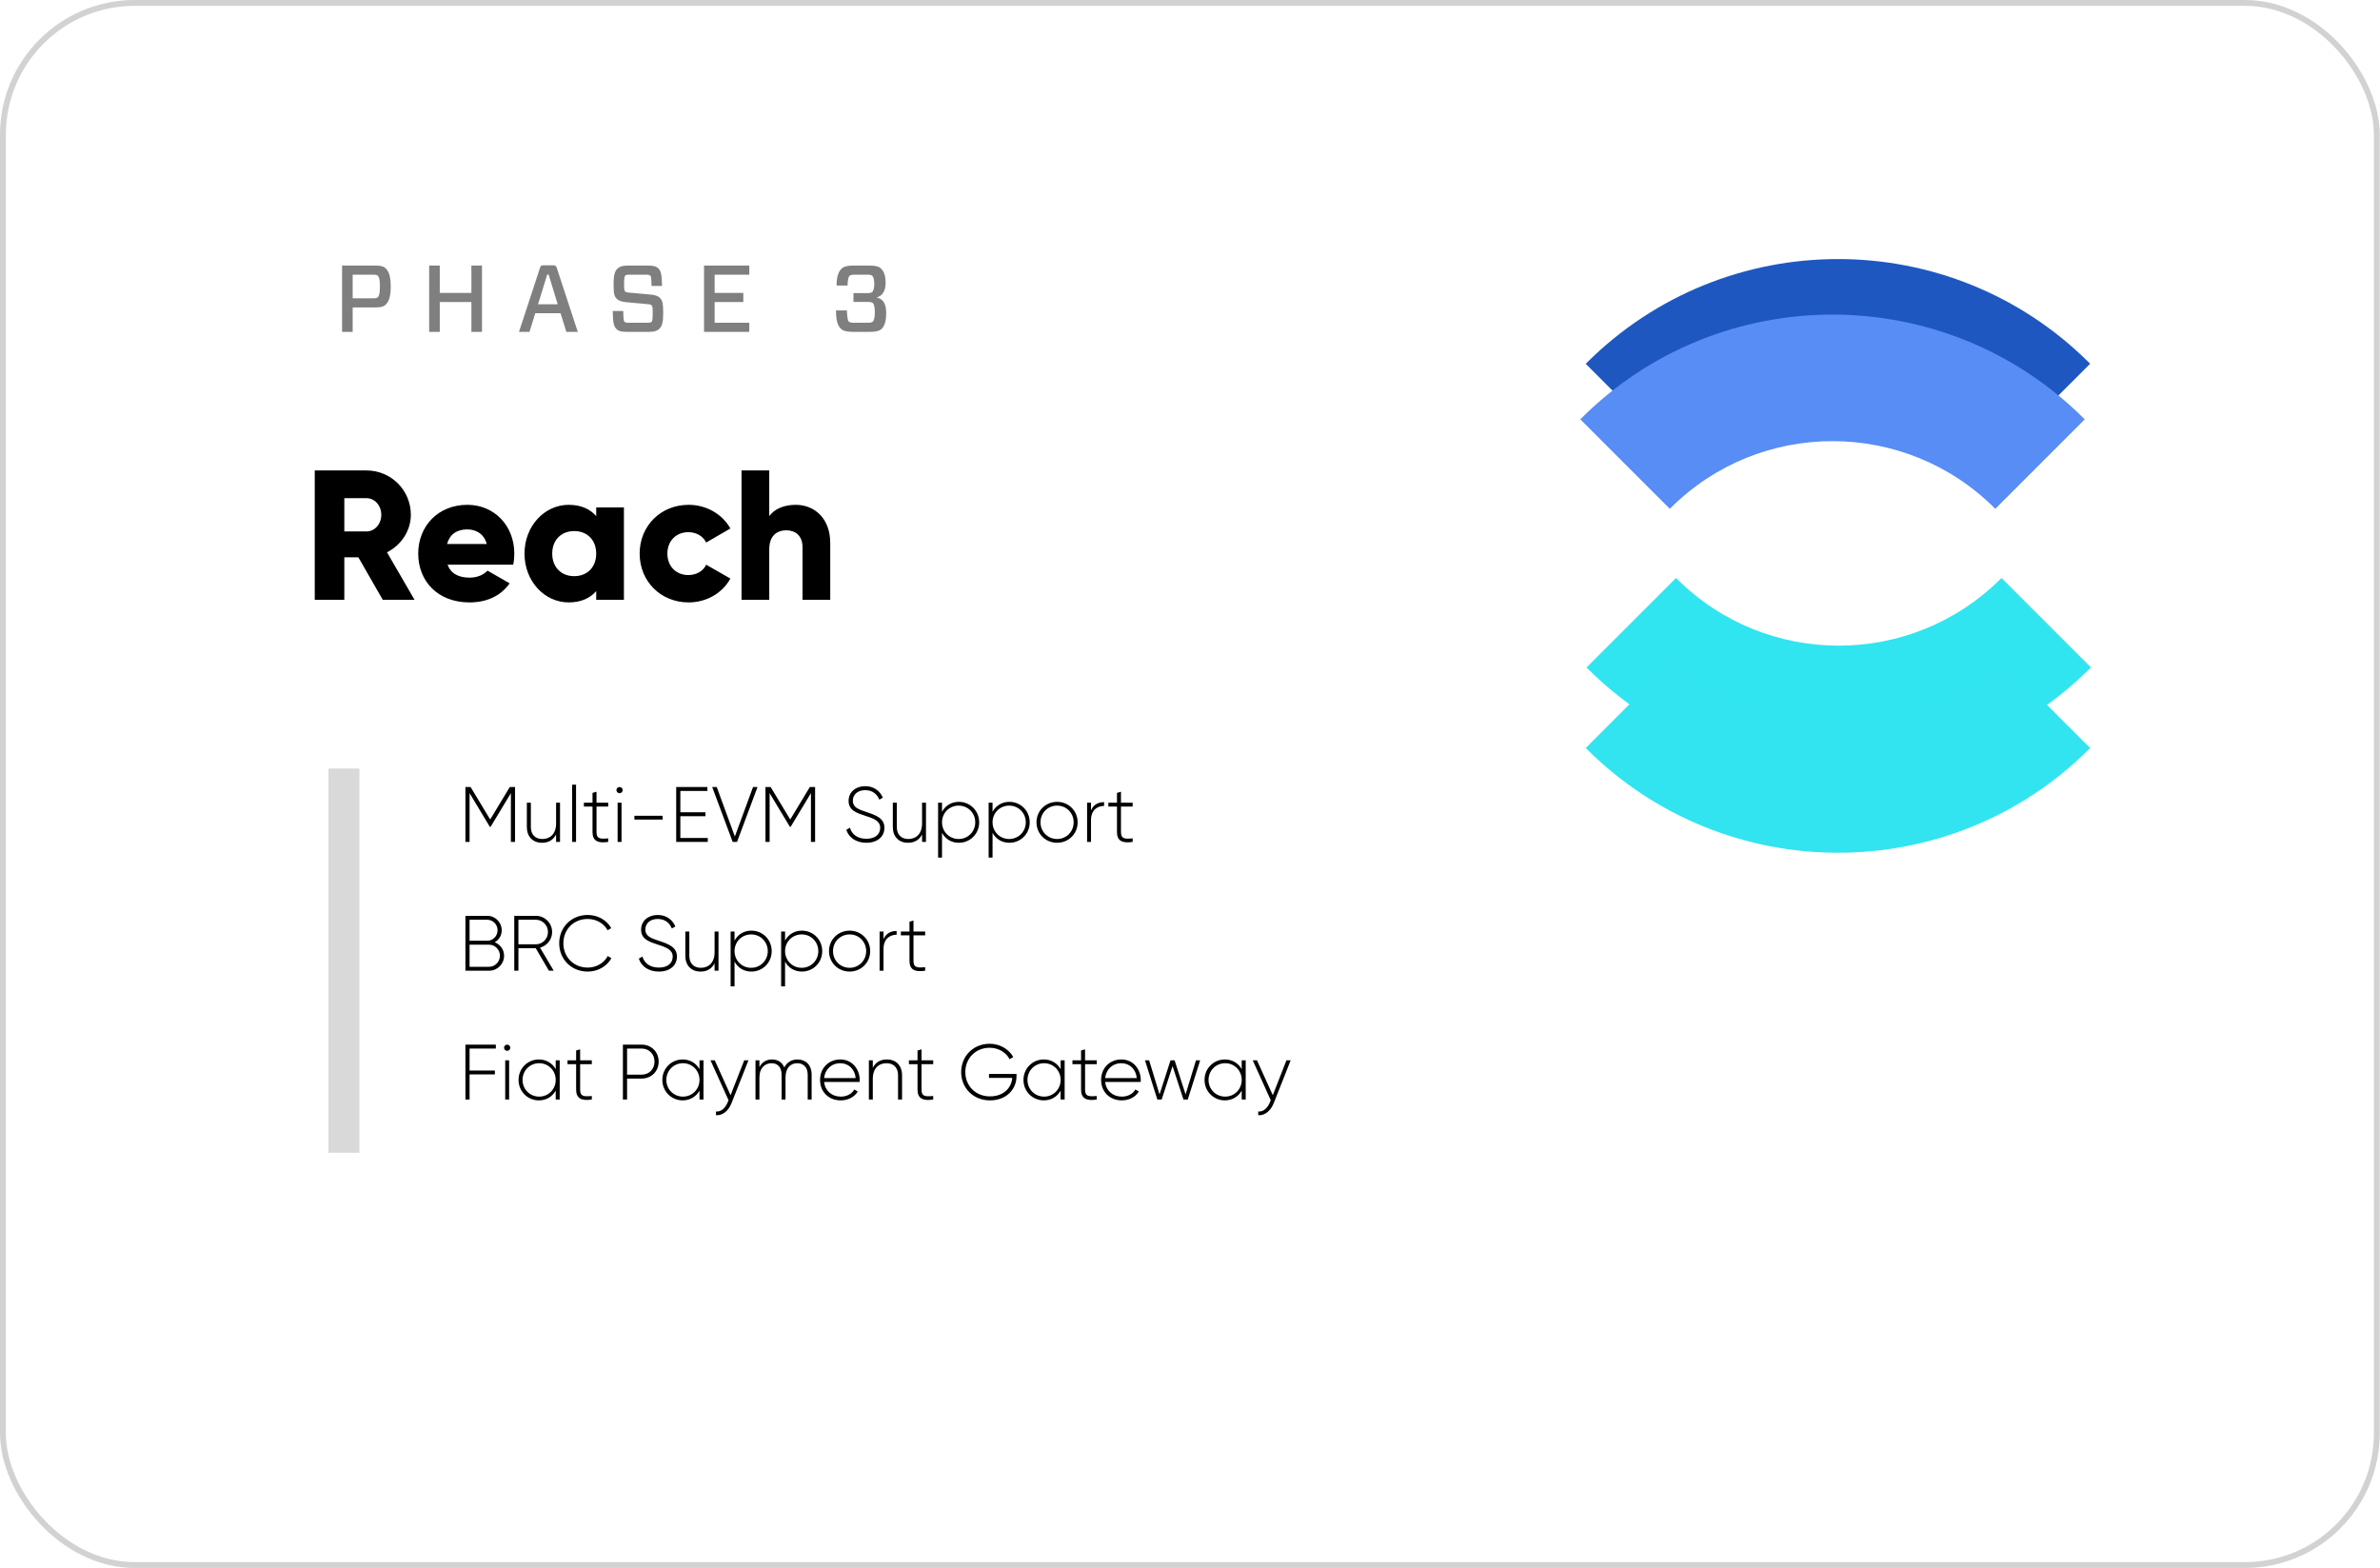
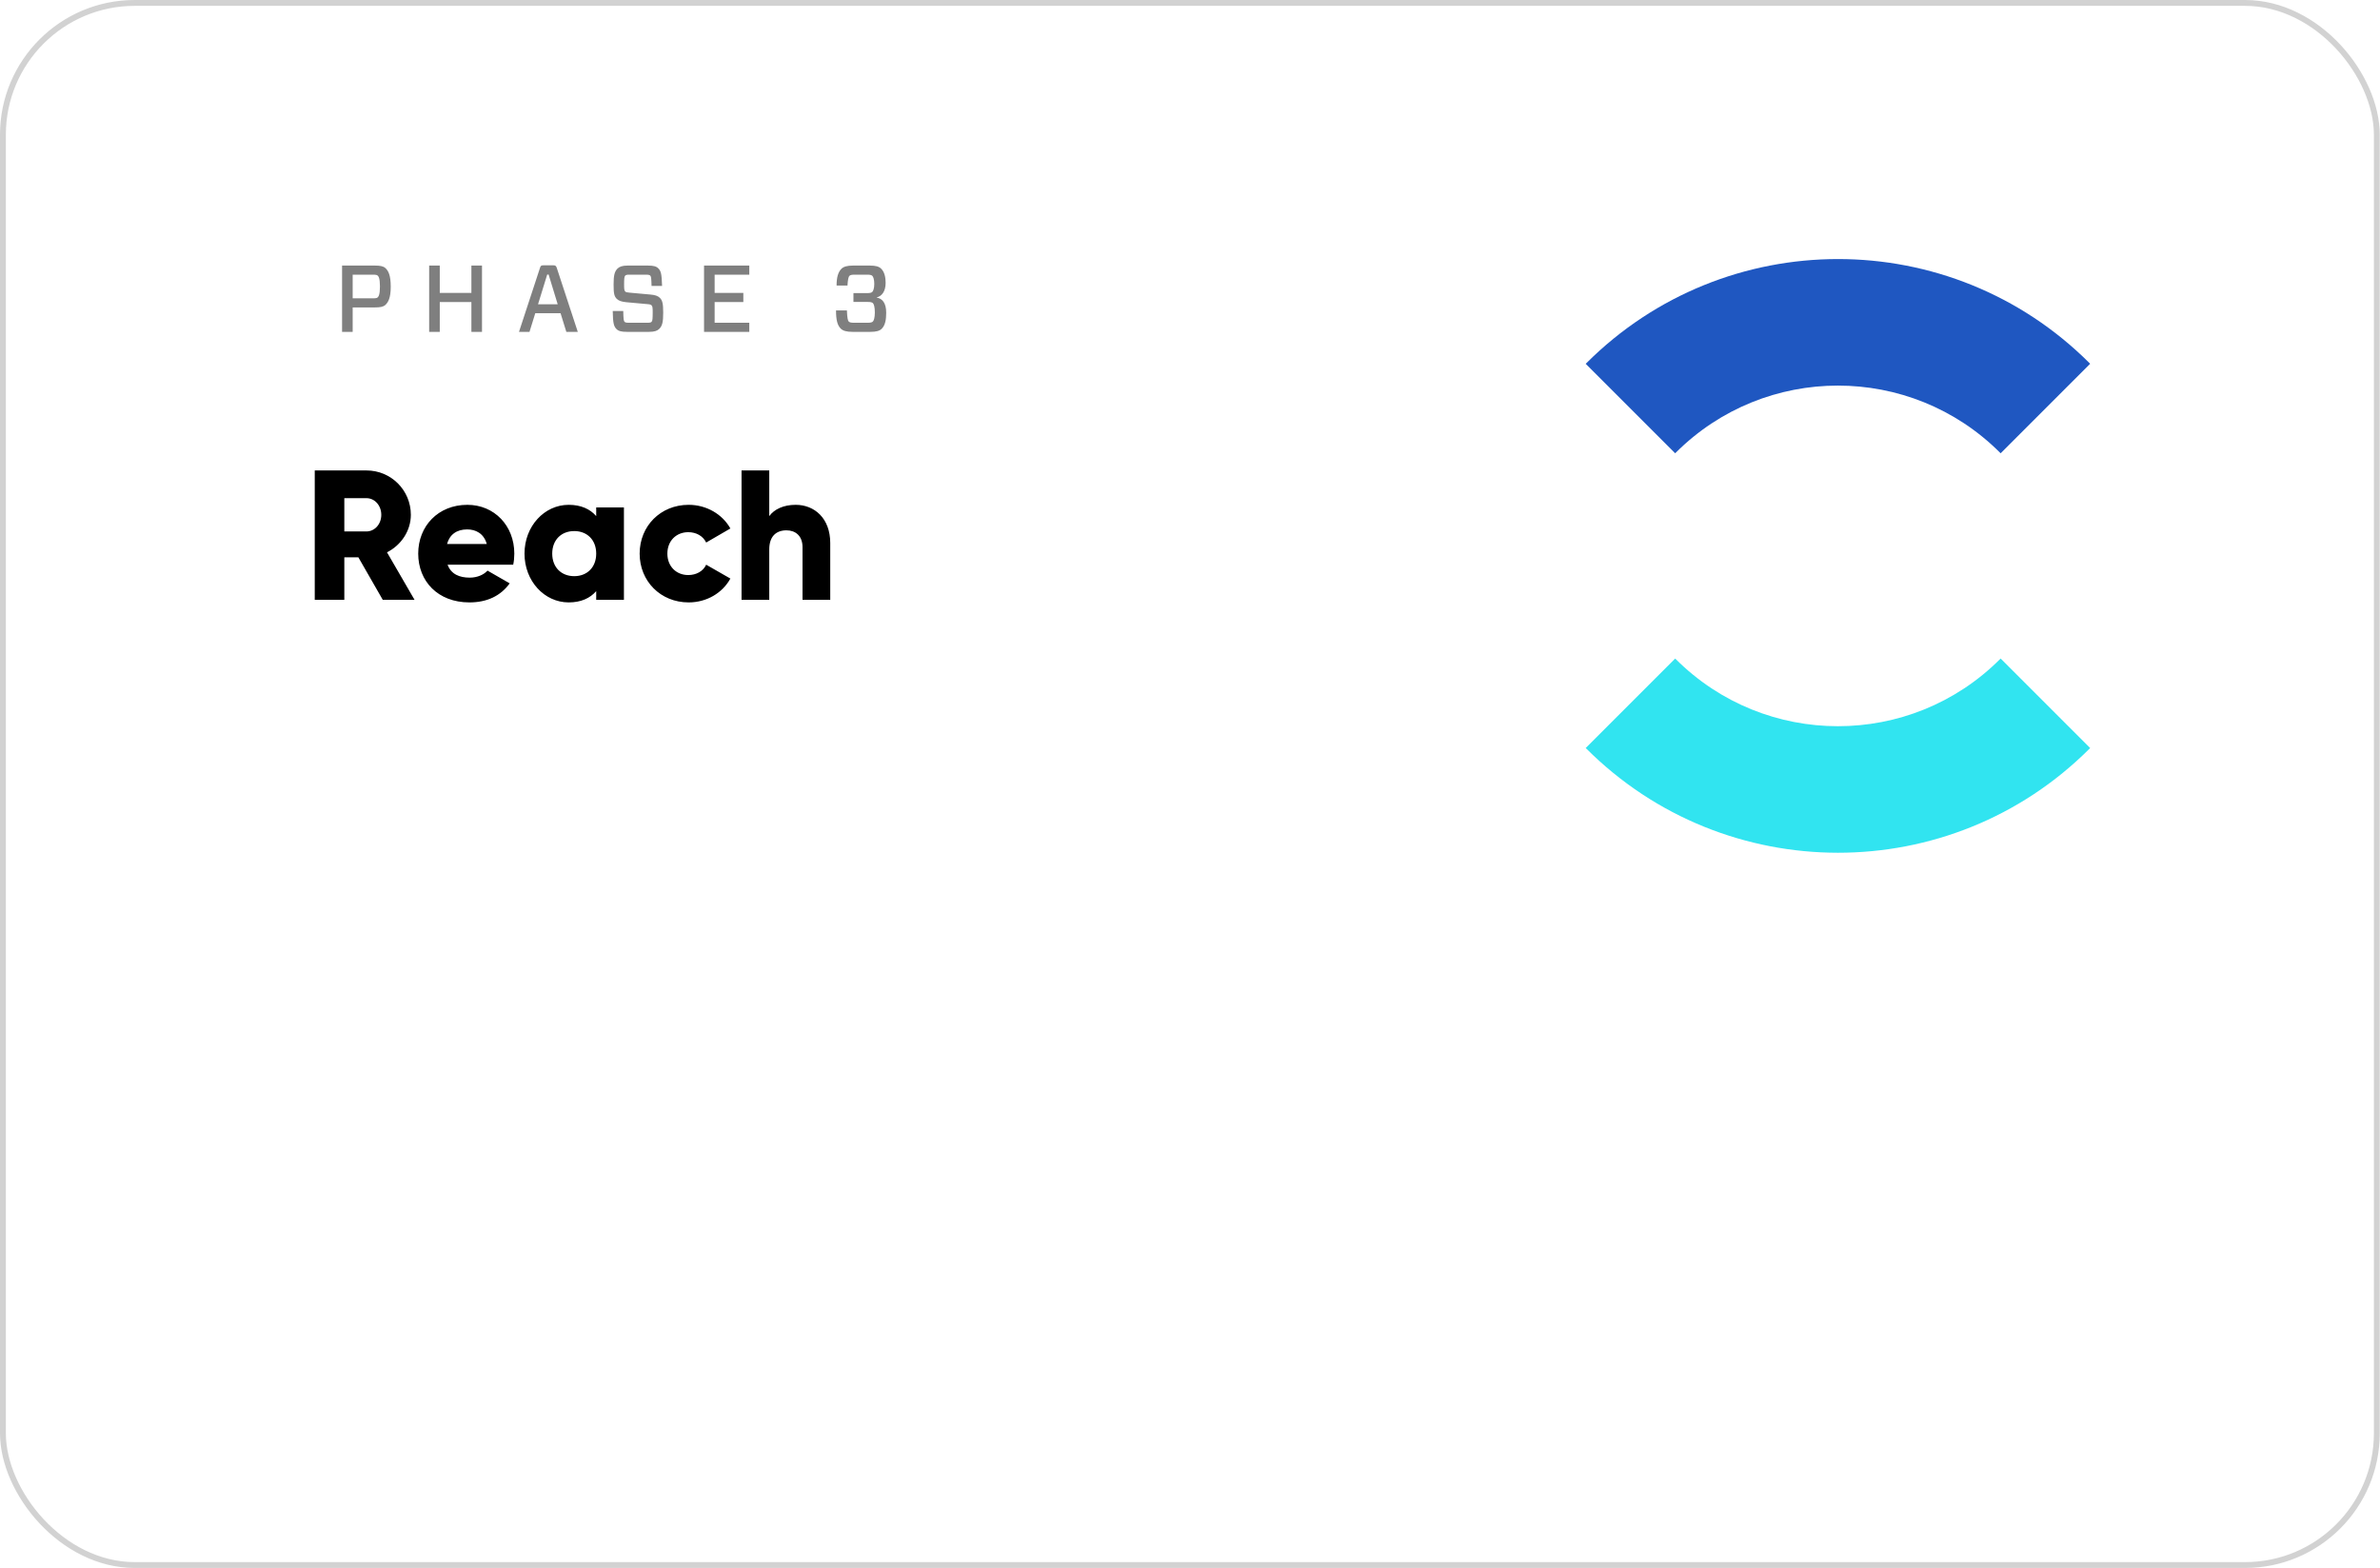
<svg xmlns="http://www.w3.org/2000/svg" width="425" height="280" viewBox="0 0 425 280" fill="none">
  <g filter="url(#filter0_b_236_68)">
    <rect width="424.956" height="279.984" rx="24.061" fill="white" fill-opacity="0.5" />
    <rect x="0.523" y="0.523" width="423.91" height="278.938" rx="23.538" stroke="#D2D2D2" stroke-width="1.046" />
  </g>
-   <path d="M91.973 140.535V150.335H91.231V141.627L87.605 147.647H87.479L83.853 141.627V150.335H83.111V140.535H84.035L87.535 146.331L91.035 140.535H91.973ZM99.303 143.335H100.004V150.335H99.303V149.005C98.772 150.041 97.876 150.489 96.797 150.489C95.132 150.489 94.082 149.383 94.082 147.689V143.335H94.796V147.689C94.796 148.977 95.537 149.817 96.853 149.817C98.225 149.817 99.303 148.921 99.303 147.031V143.335ZM102.166 150.335V140.115H102.866V150.335H102.166ZM108.607 144.021H106.521V148.571C106.521 149.803 107.179 149.831 108.607 149.705V150.335C106.773 150.615 105.807 150.167 105.807 148.571V144.021H104.267V143.335H105.807V141.585L106.521 141.375V143.335H108.607V144.021ZM110.637 141.641C110.329 141.641 110.077 141.389 110.077 141.081C110.077 140.787 110.329 140.535 110.637 140.535C110.945 140.535 111.197 140.787 111.197 141.081C111.197 141.389 110.945 141.641 110.637 141.641ZM110.287 150.335V143.335H110.987V150.335H110.287ZM113.284 146.345V145.673H118.324V146.345H113.284ZM121.491 149.635H126.391V150.335H120.749V140.535H126.321V141.235H121.491V145.043H125.971V145.743H121.491V149.635ZM130.832 150.335L127.178 140.535H127.99L131.224 149.369L134.472 140.535H135.27L131.616 150.335H130.832ZM145.553 140.535V150.335H144.811V141.627L141.185 147.647H141.059L137.433 141.627V150.335H136.691V140.535H137.615L141.115 146.331L144.615 140.535H145.553ZM154.712 150.489C152.878 150.489 151.576 149.565 151.128 148.179L151.772 147.801C152.108 148.977 153.102 149.775 154.712 149.775C156.35 149.775 157.176 148.935 157.176 147.815C157.176 146.639 156.14 146.191 154.642 145.715C153.004 145.183 151.534 144.721 151.534 143.013C151.534 141.403 152.836 140.381 154.502 140.381C156.112 140.381 157.176 141.305 157.652 142.439L157.022 142.789C156.658 141.907 155.902 141.095 154.502 141.095C153.144 141.095 152.29 141.893 152.29 142.985C152.29 144.161 153.284 144.525 154.684 144.987C156.42 145.561 157.932 146.107 157.932 147.801C157.932 149.425 156.658 150.489 154.712 150.489ZM164.655 143.335H165.355V150.335H164.655V149.005C164.123 150.041 163.227 150.489 162.149 150.489C160.483 150.489 159.433 149.383 159.433 147.689V143.335H160.147V147.689C160.147 148.977 160.889 149.817 162.205 149.817C163.577 149.817 164.655 148.921 164.655 147.031V143.335ZM171.227 143.181C173.229 143.181 174.853 144.763 174.853 146.835C174.853 148.907 173.229 150.489 171.227 150.489C169.869 150.489 168.791 149.789 168.217 148.711V153.135H167.517V143.335H168.217V144.959C168.791 143.881 169.869 143.181 171.227 143.181ZM171.185 149.817C172.851 149.817 174.153 148.501 174.153 146.835C174.153 145.169 172.851 143.853 171.185 143.853C169.519 143.853 168.217 145.169 168.217 146.835C168.217 148.501 169.519 149.817 171.185 149.817ZM180.251 143.181C182.253 143.181 183.877 144.763 183.877 146.835C183.877 148.907 182.253 150.489 180.251 150.489C178.893 150.489 177.815 149.789 177.241 148.711V153.135H176.541V143.335H177.241V144.959C177.815 143.881 178.893 143.181 180.251 143.181ZM180.209 149.817C181.875 149.817 183.177 148.501 183.177 146.835C183.177 145.169 181.875 143.853 180.209 143.853C178.543 143.853 177.241 145.169 177.241 146.835C177.241 148.501 178.543 149.817 180.209 149.817ZM188.77 150.489C186.726 150.489 185.088 148.907 185.088 146.835C185.088 144.763 186.726 143.181 188.77 143.181C190.8 143.181 192.438 144.763 192.438 146.835C192.438 148.907 190.8 150.489 188.77 150.489ZM188.77 149.817C190.436 149.817 191.724 148.501 191.724 146.835C191.724 145.169 190.436 143.853 188.77 143.853C187.104 143.853 185.802 145.169 185.802 146.835C185.802 148.501 187.104 149.817 188.77 149.817ZM194.823 144.707C195.299 143.601 196.209 143.237 197.161 143.237V143.909C195.957 143.909 194.823 144.651 194.823 146.443V150.335H194.123V143.335H194.823V144.707ZM202.26 144.021H200.174V148.571C200.174 149.803 200.832 149.831 202.26 149.705V150.335C200.426 150.615 199.46 150.167 199.46 148.571V144.021H197.92V143.335H199.46V141.585L200.174 141.375V143.335H202.26V144.021ZM88.333 168.253C89.313 168.631 90.013 169.541 90.013 170.661C90.013 172.145 88.823 173.335 87.339 173.335H83.111V163.535H87.017C88.445 163.535 89.593 164.697 89.593 166.111C89.593 167.063 89.089 167.847 88.333 168.253ZM87.017 164.235H83.853V167.987H87.017C88.025 167.987 88.851 167.147 88.851 166.111C88.851 165.075 88.025 164.235 87.017 164.235ZM87.339 172.635C88.403 172.635 89.271 171.753 89.271 170.661C89.271 169.569 88.403 168.687 87.339 168.687H83.853V172.635H87.339ZM98.021 173.335L95.669 169.317H92.575V173.335H91.833V163.535H95.697C97.293 163.535 98.595 164.837 98.595 166.433C98.595 167.763 97.685 168.883 96.439 169.219L98.875 173.335H98.021ZM92.575 164.235V168.617H95.697C96.887 168.617 97.853 167.637 97.853 166.433C97.853 165.215 96.887 164.235 95.697 164.235H92.575ZM104.955 173.489C101.973 173.489 99.859 171.235 99.859 168.435C99.859 165.635 101.973 163.381 104.955 163.381C106.761 163.381 108.343 164.305 109.155 165.733L108.497 166.111C107.853 164.907 106.495 164.095 104.955 164.095C102.379 164.095 100.601 166.027 100.601 168.435C100.601 170.843 102.379 172.775 104.955 172.775C106.509 172.775 107.881 171.949 108.525 170.717L109.183 171.095C108.385 172.537 106.789 173.489 104.955 173.489ZM117.661 173.489C115.827 173.489 114.525 172.565 114.077 171.179L114.721 170.801C115.057 171.977 116.051 172.775 117.661 172.775C119.299 172.775 120.125 171.935 120.125 170.815C120.125 169.639 119.089 169.191 117.591 168.715C115.953 168.183 114.483 167.721 114.483 166.013C114.483 164.403 115.785 163.381 117.451 163.381C119.061 163.381 120.125 164.305 120.601 165.439L119.971 165.789C119.607 164.907 118.851 164.095 117.451 164.095C116.093 164.095 115.239 164.893 115.239 165.985C115.239 167.161 116.233 167.525 117.633 167.987C119.369 168.561 120.881 169.107 120.881 170.801C120.881 172.425 119.607 173.489 117.661 173.489ZM127.604 166.335H128.304V173.335H127.604V172.005C127.072 173.041 126.176 173.489 125.098 173.489C123.432 173.489 122.382 172.383 122.382 170.689V166.335H123.096V170.689C123.096 171.977 123.838 172.817 125.154 172.817C126.526 172.817 127.604 171.921 127.604 170.031V166.335ZM134.177 166.181C136.179 166.181 137.803 167.763 137.803 169.835C137.803 171.907 136.179 173.489 134.177 173.489C132.819 173.489 131.741 172.789 131.167 171.711V176.135H130.467V166.335H131.167V167.959C131.741 166.881 132.819 166.181 134.177 166.181ZM134.135 172.817C135.801 172.817 137.103 171.501 137.103 169.835C137.103 168.169 135.801 166.853 134.135 166.853C132.469 166.853 131.167 168.169 131.167 169.835C131.167 171.501 132.469 172.817 134.135 172.817ZM143.2 166.181C145.202 166.181 146.826 167.763 146.826 169.835C146.826 171.907 145.202 173.489 143.2 173.489C141.842 173.489 140.764 172.789 140.19 171.711V176.135H139.49V166.335H140.19V167.959C140.764 166.881 141.842 166.181 143.2 166.181ZM143.158 172.817C144.824 172.817 146.126 171.501 146.126 169.835C146.126 168.169 144.824 166.853 143.158 166.853C141.492 166.853 140.19 168.169 140.19 169.835C140.19 171.501 141.492 172.817 143.158 172.817ZM151.72 173.489C149.676 173.489 148.038 171.907 148.038 169.835C148.038 167.763 149.676 166.181 151.72 166.181C153.75 166.181 155.388 167.763 155.388 169.835C155.388 171.907 153.75 173.489 151.72 173.489ZM151.72 172.817C153.386 172.817 154.674 171.501 154.674 169.835C154.674 168.169 153.386 166.853 151.72 166.853C150.054 166.853 148.752 168.169 148.752 169.835C148.752 171.501 150.054 172.817 151.72 172.817ZM157.772 167.707C158.248 166.601 159.158 166.237 160.11 166.237V166.909C158.906 166.909 157.772 167.651 157.772 169.443V173.335H157.072V166.335H157.772V167.707ZM165.209 167.021H163.123V171.571C163.123 172.803 163.781 172.831 165.209 172.705V173.335C163.375 173.615 162.409 173.167 162.409 171.571V167.021H160.869V166.335H162.409V164.585L163.123 164.375V166.335H165.209V167.021ZM88.543 187.235H83.853V191.155H88.375V191.855H83.853V196.335H83.111V186.535H88.543V187.235ZM90.567 187.641C90.259 187.641 90.007 187.389 90.007 187.081C90.007 186.787 90.259 186.535 90.567 186.535C90.875 186.535 91.127 186.787 91.127 187.081C91.127 187.389 90.875 187.641 90.567 187.641ZM90.217 196.335V189.335H90.917V196.335H90.217ZM99.234 189.335H99.948V196.335H99.234V194.753C98.646 195.803 97.568 196.489 96.224 196.489C94.236 196.489 92.598 194.907 92.598 192.835C92.598 190.763 94.236 189.181 96.224 189.181C97.568 189.181 98.646 189.867 99.234 190.917V189.335ZM96.28 195.817C97.946 195.817 99.234 194.501 99.234 192.835C99.234 191.169 97.946 189.853 96.28 189.853C94.614 189.853 93.312 191.169 93.312 192.835C93.312 194.501 94.614 195.817 96.28 195.817ZM105.682 190.021H103.596V194.571C103.596 195.803 104.254 195.831 105.682 195.705V196.335C103.848 196.615 102.882 196.167 102.882 194.571V190.021H101.342V189.335H102.882V187.585L103.596 187.375V189.335H105.682V190.021ZM114.566 186.535C116.33 186.535 117.618 187.837 117.618 189.573C117.618 191.295 116.33 192.597 114.566 192.597H111.976V196.335H111.234V186.535H114.566ZM114.566 191.897C115.91 191.897 116.876 190.917 116.876 189.573C116.876 188.215 115.91 187.235 114.566 187.235H111.976V191.897H114.566ZM124.91 189.335H125.624V196.335H124.91V194.753C124.322 195.803 123.244 196.489 121.9 196.489C119.912 196.489 118.274 194.907 118.274 192.835C118.274 190.763 119.912 189.181 121.9 189.181C123.244 189.181 124.322 189.867 124.91 190.917V189.335ZM121.956 195.817C123.622 195.817 124.91 194.501 124.91 192.835C124.91 191.169 123.622 189.853 121.956 189.853C120.29 189.853 118.988 191.169 118.988 192.835C118.988 194.501 120.29 195.817 121.956 195.817ZM132.897 189.335H133.653L130.629 196.979C130.097 198.323 129.061 199.233 127.857 199.135V198.477C128.795 198.561 129.509 197.861 129.943 196.839L130.097 196.461L126.877 189.335H127.633L130.461 195.565L132.897 189.335ZM142.386 189.181C143.87 189.181 144.934 190.147 144.934 191.897V196.335H144.234V191.897C144.234 190.567 143.464 189.853 142.372 189.853C141.196 189.853 140.272 190.637 140.272 192.429V196.335H139.572V191.897C139.572 190.567 138.858 189.853 137.78 189.853C136.632 189.853 135.61 190.637 135.61 192.429V196.335H134.91V189.335H135.61V190.539C136.128 189.573 136.968 189.181 137.864 189.181C138.886 189.181 139.684 189.685 140.048 190.609C140.552 189.629 141.448 189.181 142.386 189.181ZM150.064 189.181C152.192 189.181 153.522 190.945 153.522 192.863C153.522 192.975 153.508 193.087 153.508 193.199H147.166C147.334 194.781 148.538 195.817 150.134 195.817C151.282 195.817 152.15 195.285 152.556 194.543L153.172 194.907C152.598 195.859 151.506 196.489 150.12 196.489C147.964 196.489 146.438 194.949 146.438 192.835C146.438 190.777 147.922 189.181 150.064 189.181ZM150.064 189.853C148.468 189.853 147.306 190.959 147.166 192.513H152.794C152.64 190.805 151.436 189.853 150.064 189.853ZM158.364 189.181C160.03 189.181 161.08 190.287 161.08 191.981V196.335H160.366V191.981C160.366 190.693 159.624 189.853 158.308 189.853C156.936 189.853 155.858 190.749 155.858 192.639V196.335H155.158V189.335H155.858V190.665C156.39 189.629 157.286 189.181 158.364 189.181ZM166.644 190.021H164.558V194.571C164.558 195.803 165.216 195.831 166.644 195.705V196.335C164.81 196.615 163.844 196.167 163.844 194.571V190.021H162.304V189.335H163.844V187.585L164.558 187.375V189.335H166.644V190.021ZM181.521 191.771V192.149C181.521 194.515 179.715 196.489 176.789 196.489C173.751 196.489 171.637 194.235 171.637 191.435C171.637 188.635 173.751 186.381 176.733 186.381C178.553 186.381 180.135 187.333 180.947 188.747L180.289 189.139C179.645 187.907 178.273 187.095 176.733 187.095C174.157 187.095 172.379 189.027 172.379 191.435C172.379 193.843 174.157 195.775 176.789 195.775C179.169 195.775 180.611 194.305 180.765 192.471H176.607V191.771H181.521ZM189.4 189.335H190.114V196.335H189.4V194.753C188.812 195.803 187.734 196.489 186.39 196.489C184.402 196.489 182.764 194.907 182.764 192.835C182.764 190.763 184.402 189.181 186.39 189.181C187.734 189.181 188.812 189.867 189.4 190.917V189.335ZM186.446 195.817C188.112 195.817 189.4 194.501 189.4 192.835C189.4 191.169 188.112 189.853 186.446 189.853C184.78 189.853 183.478 191.169 183.478 192.835C183.478 194.501 184.78 195.817 186.446 195.817ZM195.848 190.021H193.762V194.571C193.762 195.803 194.42 195.831 195.848 195.705V196.335C194.014 196.615 193.048 196.167 193.048 194.571V190.021H191.508V189.335H193.048V187.585L193.762 187.375V189.335H195.848V190.021ZM200.253 189.181C202.381 189.181 203.711 190.945 203.711 192.863C203.711 192.975 203.697 193.087 203.697 193.199H197.355C197.523 194.781 198.727 195.817 200.323 195.817C201.471 195.817 202.339 195.285 202.745 194.543L203.361 194.907C202.787 195.859 201.695 196.489 200.309 196.489C198.153 196.489 196.627 194.949 196.627 192.835C196.627 190.777 198.111 189.181 200.253 189.181ZM200.253 189.853C198.657 189.853 197.495 190.959 197.355 192.513H202.983C202.829 190.805 201.625 189.853 200.253 189.853ZM213.572 189.335H214.314L212.102 196.335H211.332L209.386 190.371L207.44 196.335H206.67L204.458 189.335H205.2L207.062 195.425L209.022 189.335H209.75L211.71 195.425L213.572 189.335ZM221.734 189.335H222.448V196.335H221.734V194.753C221.146 195.803 220.068 196.489 218.724 196.489C216.736 196.489 215.098 194.907 215.098 192.835C215.098 190.763 216.736 189.181 218.724 189.181C220.068 189.181 221.146 189.867 221.734 190.917V189.335ZM218.78 195.817C220.446 195.817 221.734 194.501 221.734 192.835C221.734 191.169 220.446 189.853 218.78 189.853C217.114 189.853 215.812 191.169 215.812 192.835C215.812 194.501 217.114 195.817 218.78 195.817ZM229.722 189.335H230.478L227.454 196.979C226.922 198.323 225.886 199.233 224.682 199.135V198.477C225.62 198.561 226.334 197.861 226.768 196.839L226.922 196.461L223.702 189.335H224.458L227.286 195.565L229.722 189.335Z" fill="black" />
  <path d="M68.35 107.106L63.994 99.516H61.486V107.106H56.206V84.006H65.446C69.835 84.006 73.366 87.537 73.366 91.926C73.366 94.764 71.65 97.338 69.109 98.625L74.026 107.106H68.35ZM61.486 88.956V94.896H65.446C66.898 94.896 68.086 93.609 68.086 91.926C68.086 90.243 66.898 88.956 65.446 88.956H61.486ZM79.928 100.836C80.555 102.552 82.073 103.146 83.888 103.146C85.241 103.146 86.396 102.618 87.056 101.892L91.016 104.169C89.399 106.413 86.957 107.568 83.822 107.568C78.179 107.568 74.681 103.773 74.681 98.856C74.681 93.939 78.245 90.144 83.459 90.144C88.277 90.144 91.841 93.873 91.841 98.856C91.841 99.549 91.775 100.209 91.643 100.836H79.928ZM79.829 97.14H86.924C86.396 95.226 84.911 94.533 83.426 94.533C81.545 94.533 80.291 95.457 79.829 97.14ZM106.466 90.606H111.416V107.106H106.466V105.555C105.377 106.809 103.76 107.568 101.549 107.568C97.226 107.568 93.662 103.773 93.662 98.856C93.662 93.939 97.226 90.144 101.549 90.144C103.76 90.144 105.377 90.903 106.466 92.157V90.606ZM102.539 102.882C104.816 102.882 106.466 101.331 106.466 98.856C106.466 96.381 104.816 94.83 102.539 94.83C100.262 94.83 98.612 96.381 98.612 98.856C98.612 101.331 100.262 102.882 102.539 102.882ZM122.968 107.568C117.952 107.568 114.223 103.773 114.223 98.856C114.223 93.939 117.952 90.144 122.968 90.144C126.169 90.144 129.007 91.827 130.426 94.368L126.103 96.876C125.542 95.721 124.354 95.028 122.902 95.028C120.757 95.028 119.173 96.579 119.173 98.856C119.173 101.133 120.757 102.684 122.902 102.684C124.354 102.684 125.575 101.991 126.103 100.836L130.426 103.311C129.007 105.885 126.202 107.568 122.968 107.568ZM142.087 90.144C145.42 90.144 148.258 92.52 148.258 96.975V107.106H143.308V97.701C143.308 95.655 142.021 94.698 140.437 94.698C138.622 94.698 137.368 95.754 137.368 98.097V107.106H132.418V84.006H137.368V92.157C138.259 90.936 139.909 90.144 142.087 90.144Z" fill="black" />
  <path d="M62.978 53.272H66.512C67.103 53.272 67.306 53.221 67.425 53.12C67.611 52.968 67.847 52.579 67.847 51.159C67.847 49.722 67.611 49.35 67.425 49.198C67.306 49.096 67.103 49.045 66.512 49.045H62.978V53.272ZM69.775 51.209C69.775 53.238 69.301 53.999 68.811 54.456C68.439 54.794 67.847 54.895 66.985 54.895H62.978V59.257H61.084V47.422H66.985C67.847 47.422 68.439 47.524 68.811 47.862C69.318 48.318 69.775 49.079 69.775 51.209ZM86.071 47.422V59.257H84.178V53.932H78.531V59.257H76.637V47.422H78.531V52.309H84.178V47.422H86.071ZM101.13 59.257L100.099 55.927H95.585L94.553 59.257H92.677L96.43 47.828C96.548 47.439 96.65 47.372 97.106 47.372H98.746C99.169 47.372 99.287 47.439 99.422 47.828L103.176 59.257H101.13ZM97.715 49.029L96.075 54.337H99.591L97.968 49.029H97.715ZM118.429 55.825C118.429 57.465 118.277 58.175 117.736 58.716C117.381 59.071 116.857 59.257 115.91 59.257H111.937C111.007 59.257 110.466 59.139 110.094 58.767C109.604 58.277 109.452 57.702 109.418 55.538H111.295C111.328 57.009 111.379 57.313 111.514 57.448C111.616 57.55 111.751 57.634 112.258 57.634H115.589C116.079 57.634 116.232 57.584 116.367 57.448C116.519 57.296 116.553 56.84 116.553 55.842C116.553 54.98 116.536 54.709 116.35 54.523C116.215 54.388 116.046 54.337 115.572 54.303L111.853 53.965C110.99 53.881 110.483 53.712 110.128 53.357C109.655 52.883 109.57 52.325 109.57 50.77C109.57 49.248 109.722 48.504 110.263 47.963C110.618 47.608 111.159 47.422 112.055 47.422H115.707C116.637 47.422 117.178 47.541 117.55 47.913C118.041 48.403 118.159 48.944 118.227 51.057H116.35C116.316 49.671 116.265 49.367 116.13 49.231C116.029 49.13 115.893 49.045 115.386 49.045H112.394C111.92 49.045 111.768 49.096 111.633 49.231C111.481 49.384 111.447 49.857 111.447 50.753C111.447 51.581 111.464 51.869 111.65 52.055C111.785 52.19 111.954 52.207 112.427 52.258L116.147 52.596C116.959 52.664 117.483 52.833 117.838 53.188C118.294 53.644 118.429 54.219 118.429 55.825ZM133.803 57.634V59.257H125.722V47.422H133.803V49.045H127.615V52.309H132.738V53.932H127.615V57.634H133.803ZM154.92 53.915H152.401V52.342H154.802C155.377 52.342 155.613 52.275 155.782 52.106C155.935 51.953 156.121 51.48 156.121 50.685C156.121 49.891 155.935 49.417 155.782 49.265C155.63 49.113 155.394 49.045 154.819 49.045H152.638C152.063 49.045 151.826 49.113 151.674 49.265C151.522 49.417 151.387 49.958 151.336 50.99H149.391C149.391 49.57 149.645 48.606 150.254 47.997C150.643 47.608 151.302 47.422 152.316 47.422H155.343C156.357 47.422 156.966 47.591 157.355 47.98C157.963 48.589 158.149 49.553 158.149 50.516C158.149 52.089 157.422 52.9 156.56 53.103V53.137C157.524 53.306 158.251 54.05 158.251 55.842C158.251 57.11 158.065 58.091 157.456 58.699C157.067 59.088 156.459 59.257 155.444 59.257H152.215C151.201 59.257 150.524 59.071 150.135 58.682C149.527 58.074 149.29 57.11 149.29 55.436H151.234C151.285 56.772 151.403 57.262 151.556 57.414C151.725 57.567 151.961 57.634 152.536 57.634H154.886C155.478 57.634 155.715 57.567 155.884 57.398C156.036 57.245 156.222 56.738 156.222 55.775C156.222 54.794 156.036 54.287 155.884 54.135C155.715 53.982 155.495 53.915 154.92 53.915Z" fill="black" fill-opacity="0.5" />
-   <path d="M373.382 119.181C373.353 119.21 373.324 119.239 373.294 119.268C348.485 144.077 308.208 144.095 283.414 119.301C283.377 119.264 283.341 119.227 283.304 119.19L299.29 103.205C299.326 103.241 299.363 103.278 299.4 103.315C315.378 119.292 341.334 119.279 357.32 103.293C357.349 103.264 357.378 103.235 357.407 103.206L373.382 119.181Z" fill="#31E5F0" />
  <g style="mix-blend-mode:multiply">
    <path d="M283.164 133.567C283.193 133.596 283.222 133.625 283.251 133.654C308.06 158.463 348.338 158.481 373.131 133.687C373.168 133.65 373.205 133.613 373.242 133.576L357.256 117.59C357.219 117.627 357.182 117.664 357.145 117.701C341.168 133.678 315.212 133.665 299.226 117.679C299.197 117.65 299.168 117.621 299.139 117.592L283.164 133.567Z" fill="#31E4F0" />
  </g>
  <g style="mix-blend-mode:multiply">
    <path d="M283.164 64.964C283.193 64.934 283.222 64.905 283.251 64.876C308.06 40.067 348.338 40.05 373.131 64.843C373.168 64.88 373.205 64.917 373.242 64.954L357.256 80.94C357.219 80.903 357.182 80.866 357.145 80.829C341.168 64.852 315.212 64.865 299.226 80.851C299.197 80.88 299.168 80.909 299.139 80.939L283.164 64.964Z" fill="#1F57C1" />
  </g>
  <g style="mix-blend-mode:multiply">
-     <path d="M372.275 74.884C372.246 74.855 372.217 74.825 372.188 74.796C347.379 49.987 307.102 49.969 282.308 74.763C282.271 74.8 282.234 74.837 282.197 74.874L298.183 90.86C298.22 90.823 298.257 90.786 298.294 90.749C314.271 74.772 340.227 74.785 356.213 90.771C356.242 90.8 356.271 90.829 356.3 90.859L372.275 74.884Z" fill="#578DF4" />
-   </g>
-   <rect x="58.653" y="137.225" width="5.533" height="68.613" fill="#D9D9D9" />
+     </g>
  <defs>
    <filter id="filter0_b_236_68" x="-17.993" y="-17.993" width="460.943" height="315.971" filterUnits="userSpaceOnUse" color-interpolation-filters="sRGB">
      <feFlood flood-opacity="0" result="BackgroundImageFix" />
      <feGaussianBlur in="BackgroundImageFix" stdDeviation="8.997" />
      <feComposite in2="SourceAlpha" operator="in" result="effect1_backgroundBlur_236_68" />
      <feBlend mode="normal" in="SourceGraphic" in2="effect1_backgroundBlur_236_68" result="shape" />
    </filter>
  </defs>
</svg>